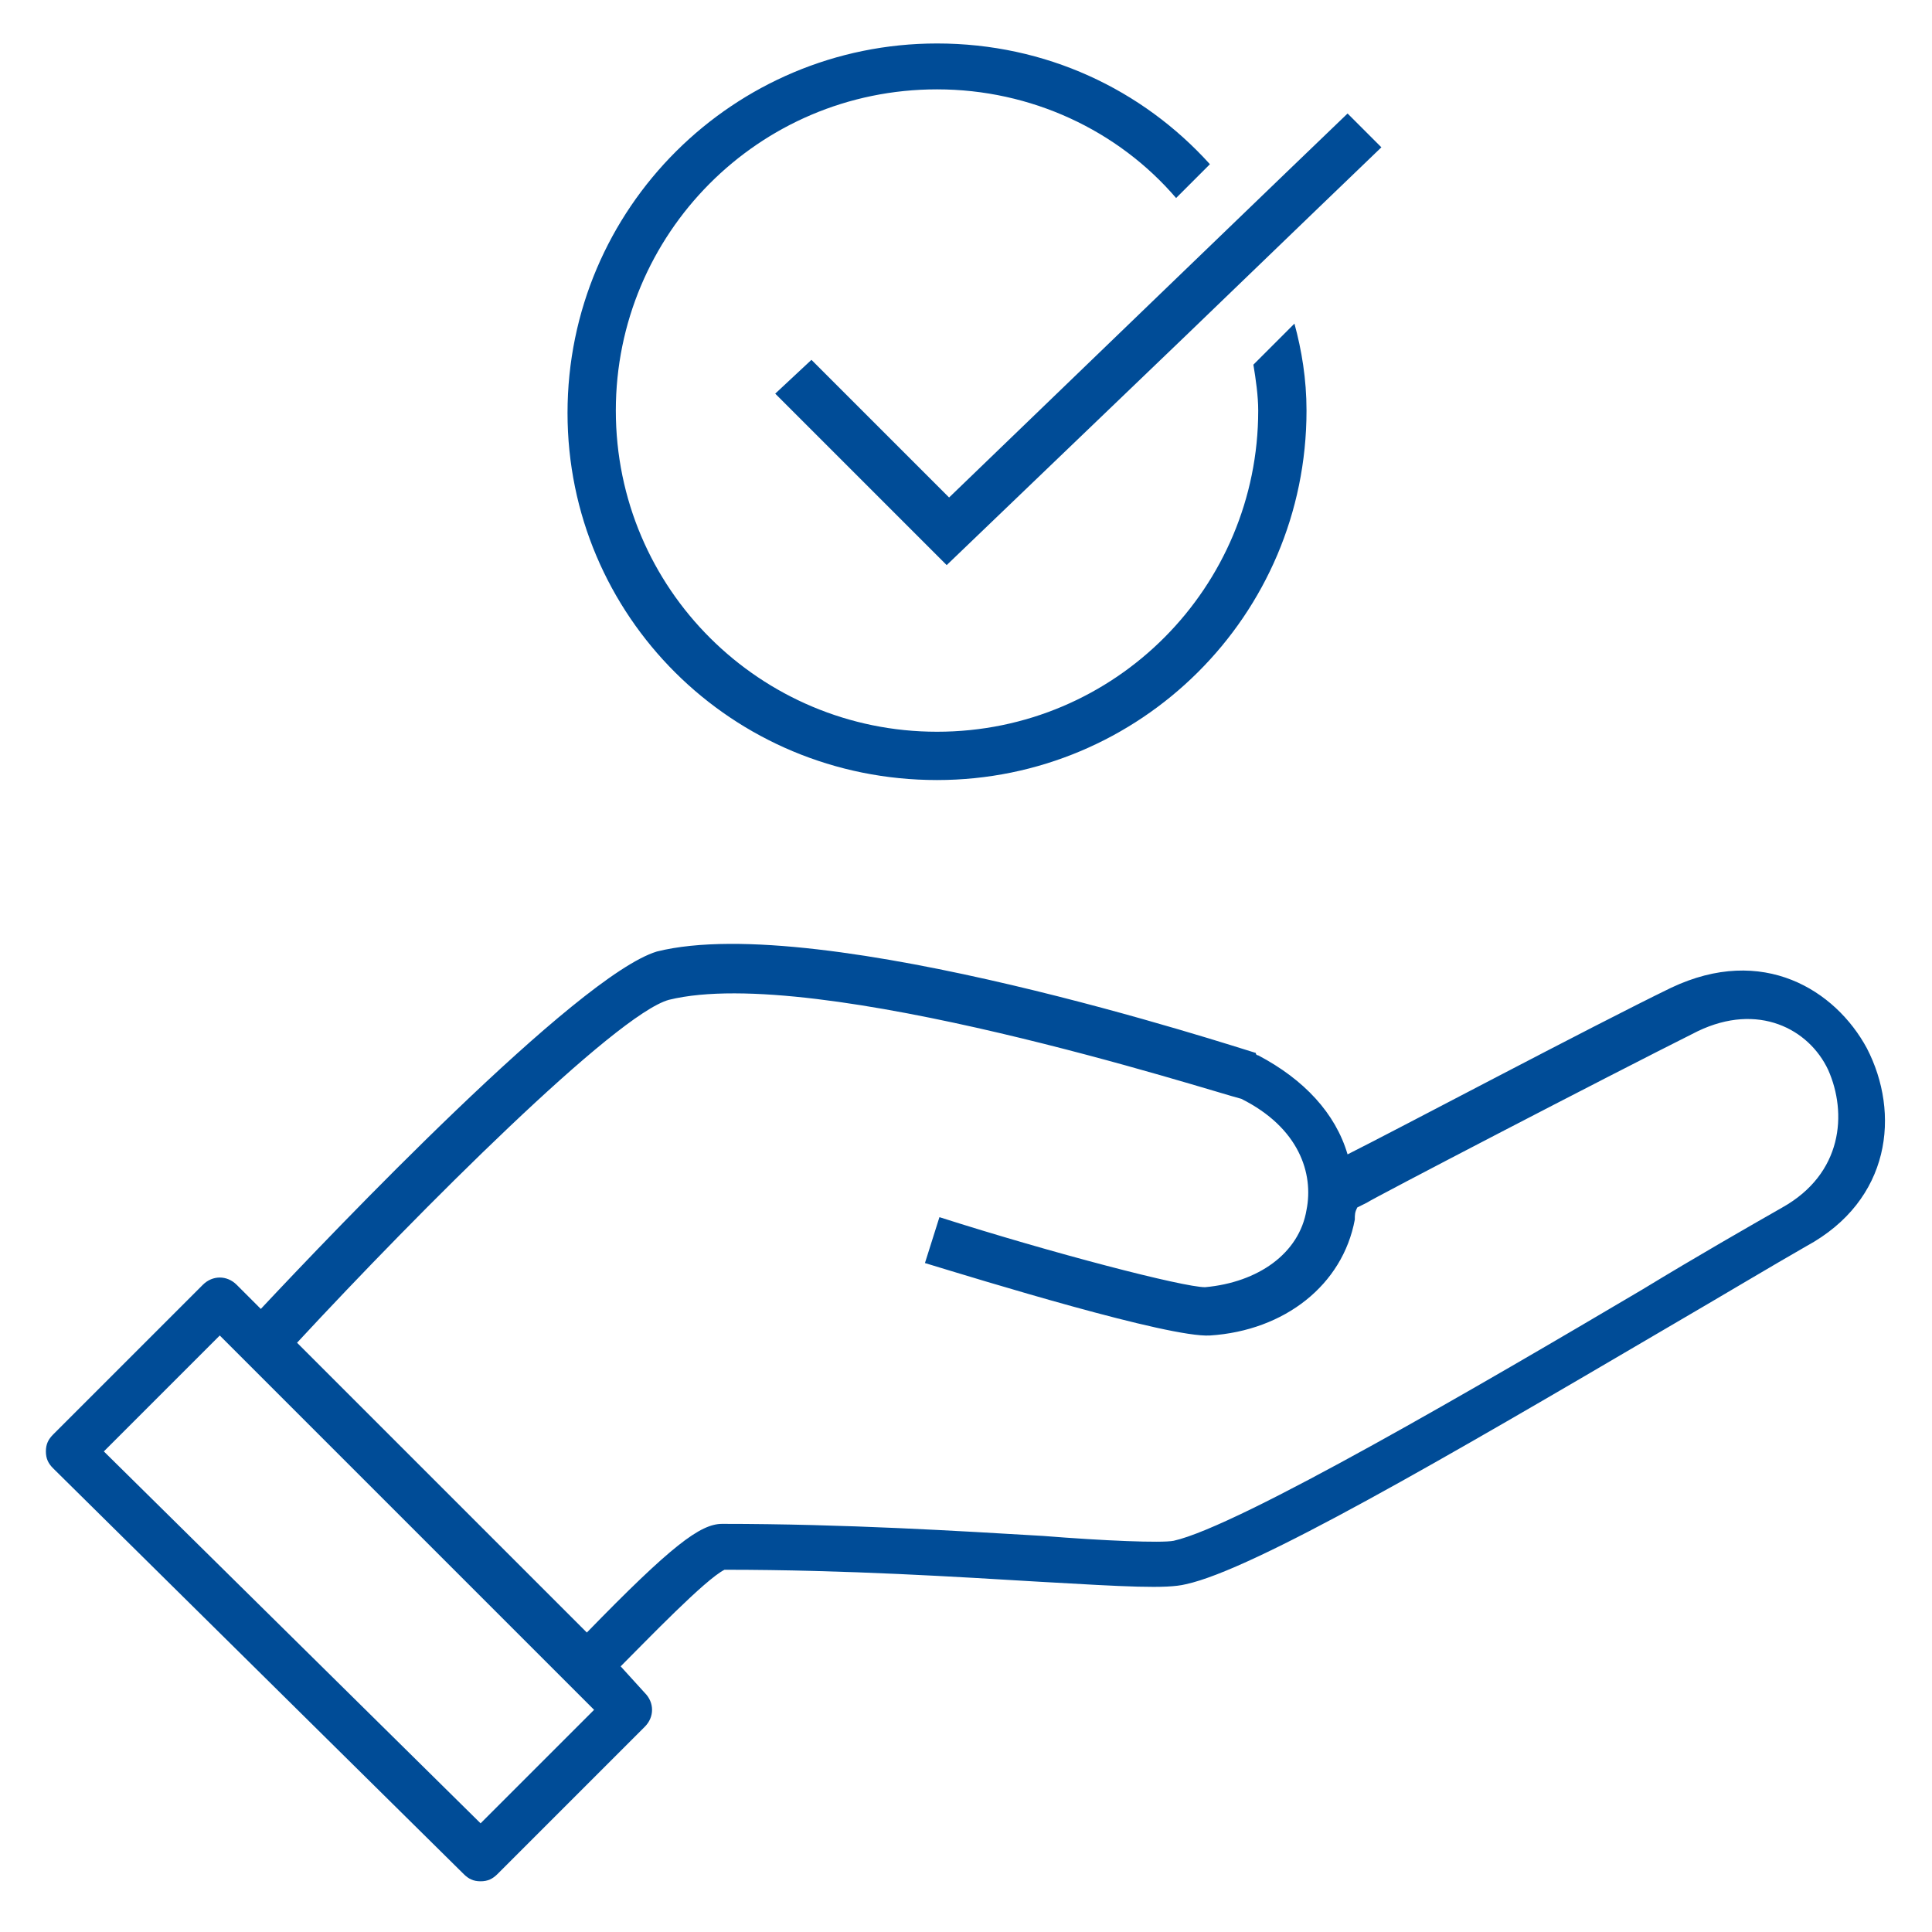
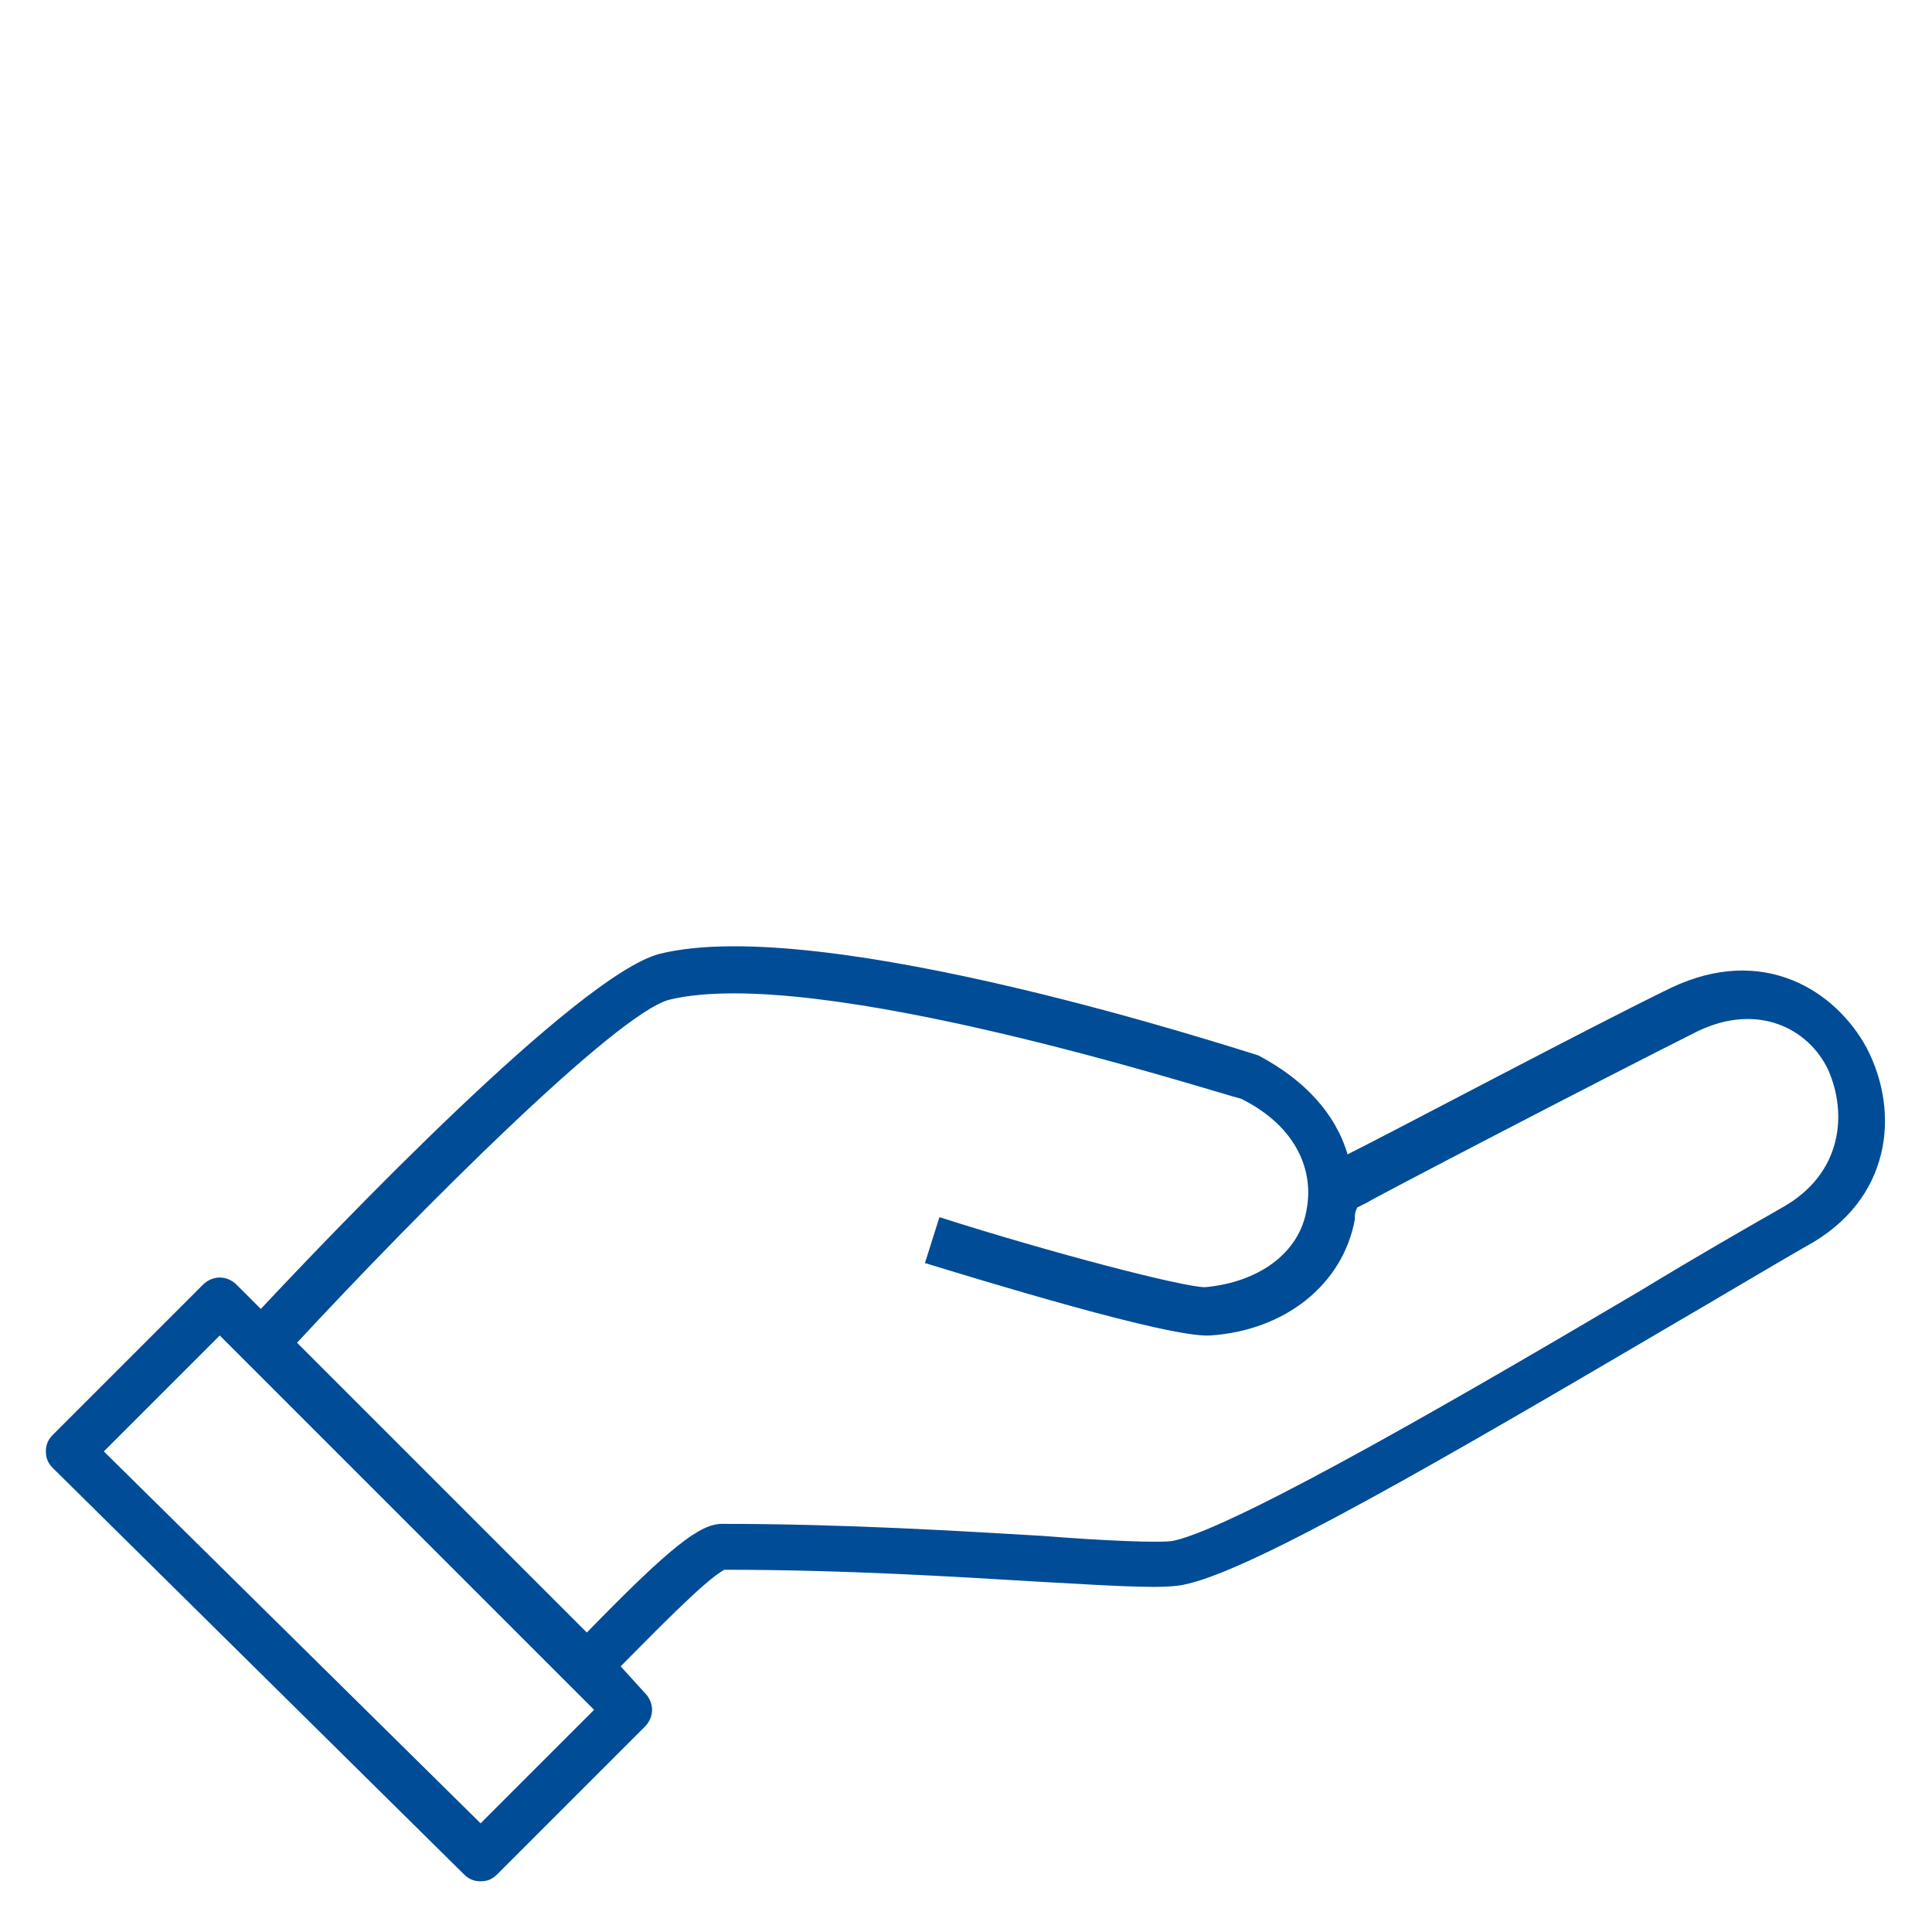
<svg xmlns="http://www.w3.org/2000/svg" version="1.1" id="Layer_1" x="0px" y="0px" viewBox="0 0 80 80" xml:space="preserve">
  <g>
-     <path fill="#004C97" d="M77.3,43.4C76,41,73,39.1,69.2,40.9c-3.3,1.6-11.4,5.9-13.4,6.9c-0.5-1.7-1.8-3.1-3.7-4.1   c0,0-0.1,0-0.1-0.1c-0.7-0.2-18-5.9-24.8-4.2C23.9,40.4,13.8,51,10.8,54.2l-1-1c-0.4-0.4-1-0.4-1.4,0l-6.2,6.2   c-0.2,0.2-0.3,0.4-0.3,0.7s0.1,0.5,0.3,0.7l17,16.8c0.2,0.2,0.4,0.3,0.7,0.3c0.3,0,0.5-0.1,0.7-0.3l6.1-6.1c0.4-0.4,0.4-1,0-1.4   L25.7,69c1.1-1.1,3.5-3.6,4.3-4c5.1,0,9.7,0.3,13.1,0.5c3.5,0.2,5.2,0.3,6,0.1c2.8-0.6,10.7-5.2,19.9-10.6c2.4-1.4,4.4-2.6,5.8-3.4   C78.3,49.7,78.7,46.1,77.3,43.4z M19.9,75.5L4.3,60.1l4.8-4.8l14.4,14.4l1.1,1.1L19.9,75.5z M73.8,50c-1.4,0.8-3.5,2-5.8,3.4   c-6.6,3.9-16.7,9.8-19.4,10.4c-0.5,0.1-2.9,0-5.4-0.2c-3.4-0.2-8.2-0.5-13.3-0.5c0,0,0,0,0,0c-0.9,0-2.1,0.9-5.6,4.5l-12-12   c5.1-5.5,13.2-13.6,15.4-14.2c6.1-1.5,22.5,3.8,23.7,4.1c2.4,1.2,3,3.1,2.7,4.6c-0.3,1.8-2,3-4.2,3.2c-0.9,0-6.3-1.4-11-2.9   l-0.6,1.9c2.3,0.7,10.1,3.1,11.8,3c3.1-0.2,5.5-2.1,6-4.8c0-0.2,0-0.3,0.1-0.5l0.4-0.2c0.1-0.1,9.9-5.2,13.7-7.1   c2.5-1.2,4.6-0.1,5.4,1.6C76.5,46.1,76.3,48.6,73.8,50z" />
-     <path fill="#004C97" d="M38.8,32.3c8.4,0,15.3-6.8,15.3-15.3c0-1.3-0.2-2.5-0.5-3.6l-1.7,1.7c0.1,0.6,0.2,1.3,0.2,1.9   c0,7.3-5.9,13.3-13.3,13.3c-7.3,0-13.3-5.9-13.3-13.3c0-7.3,5.9-13.3,13.3-13.3c3.9,0,7.5,1.7,9.9,4.5l1.4-1.4   c-2.8-3.1-6.8-5-11.3-5c-8.4,0-15.3,6.8-15.3,15.3C23.5,25.5,30.3,32.3,38.8,32.3z" />
-     <polygon fill="#004C97" points="39.3,20.6 33.6,14.9 32.1,16.3 39.2,23.4 49.1,13.9 54.6,8.6 57.2,6.1 55.8,4.7 53.2,7.2    47.7,12.5  " />
+     <path fill="#004C97" d="M77.3,43.4C76,41,73,39.1,69.2,40.9c-3.3,1.6-11.4,5.9-13.4,6.9c-0.5-1.7-1.8-3.1-3.7-4.1   c-0.7-0.2-18-5.9-24.8-4.2C23.9,40.4,13.8,51,10.8,54.2l-1-1c-0.4-0.4-1-0.4-1.4,0l-6.2,6.2   c-0.2,0.2-0.3,0.4-0.3,0.7s0.1,0.5,0.3,0.7l17,16.8c0.2,0.2,0.4,0.3,0.7,0.3c0.3,0,0.5-0.1,0.7-0.3l6.1-6.1c0.4-0.4,0.4-1,0-1.4   L25.7,69c1.1-1.1,3.5-3.6,4.3-4c5.1,0,9.7,0.3,13.1,0.5c3.5,0.2,5.2,0.3,6,0.1c2.8-0.6,10.7-5.2,19.9-10.6c2.4-1.4,4.4-2.6,5.8-3.4   C78.3,49.7,78.7,46.1,77.3,43.4z M19.9,75.5L4.3,60.1l4.8-4.8l14.4,14.4l1.1,1.1L19.9,75.5z M73.8,50c-1.4,0.8-3.5,2-5.8,3.4   c-6.6,3.9-16.7,9.8-19.4,10.4c-0.5,0.1-2.9,0-5.4-0.2c-3.4-0.2-8.2-0.5-13.3-0.5c0,0,0,0,0,0c-0.9,0-2.1,0.9-5.6,4.5l-12-12   c5.1-5.5,13.2-13.6,15.4-14.2c6.1-1.5,22.5,3.8,23.7,4.1c2.4,1.2,3,3.1,2.7,4.6c-0.3,1.8-2,3-4.2,3.2c-0.9,0-6.3-1.4-11-2.9   l-0.6,1.9c2.3,0.7,10.1,3.1,11.8,3c3.1-0.2,5.5-2.1,6-4.8c0-0.2,0-0.3,0.1-0.5l0.4-0.2c0.1-0.1,9.9-5.2,13.7-7.1   c2.5-1.2,4.6-0.1,5.4,1.6C76.5,46.1,76.3,48.6,73.8,50z" />
  </g>
</svg>